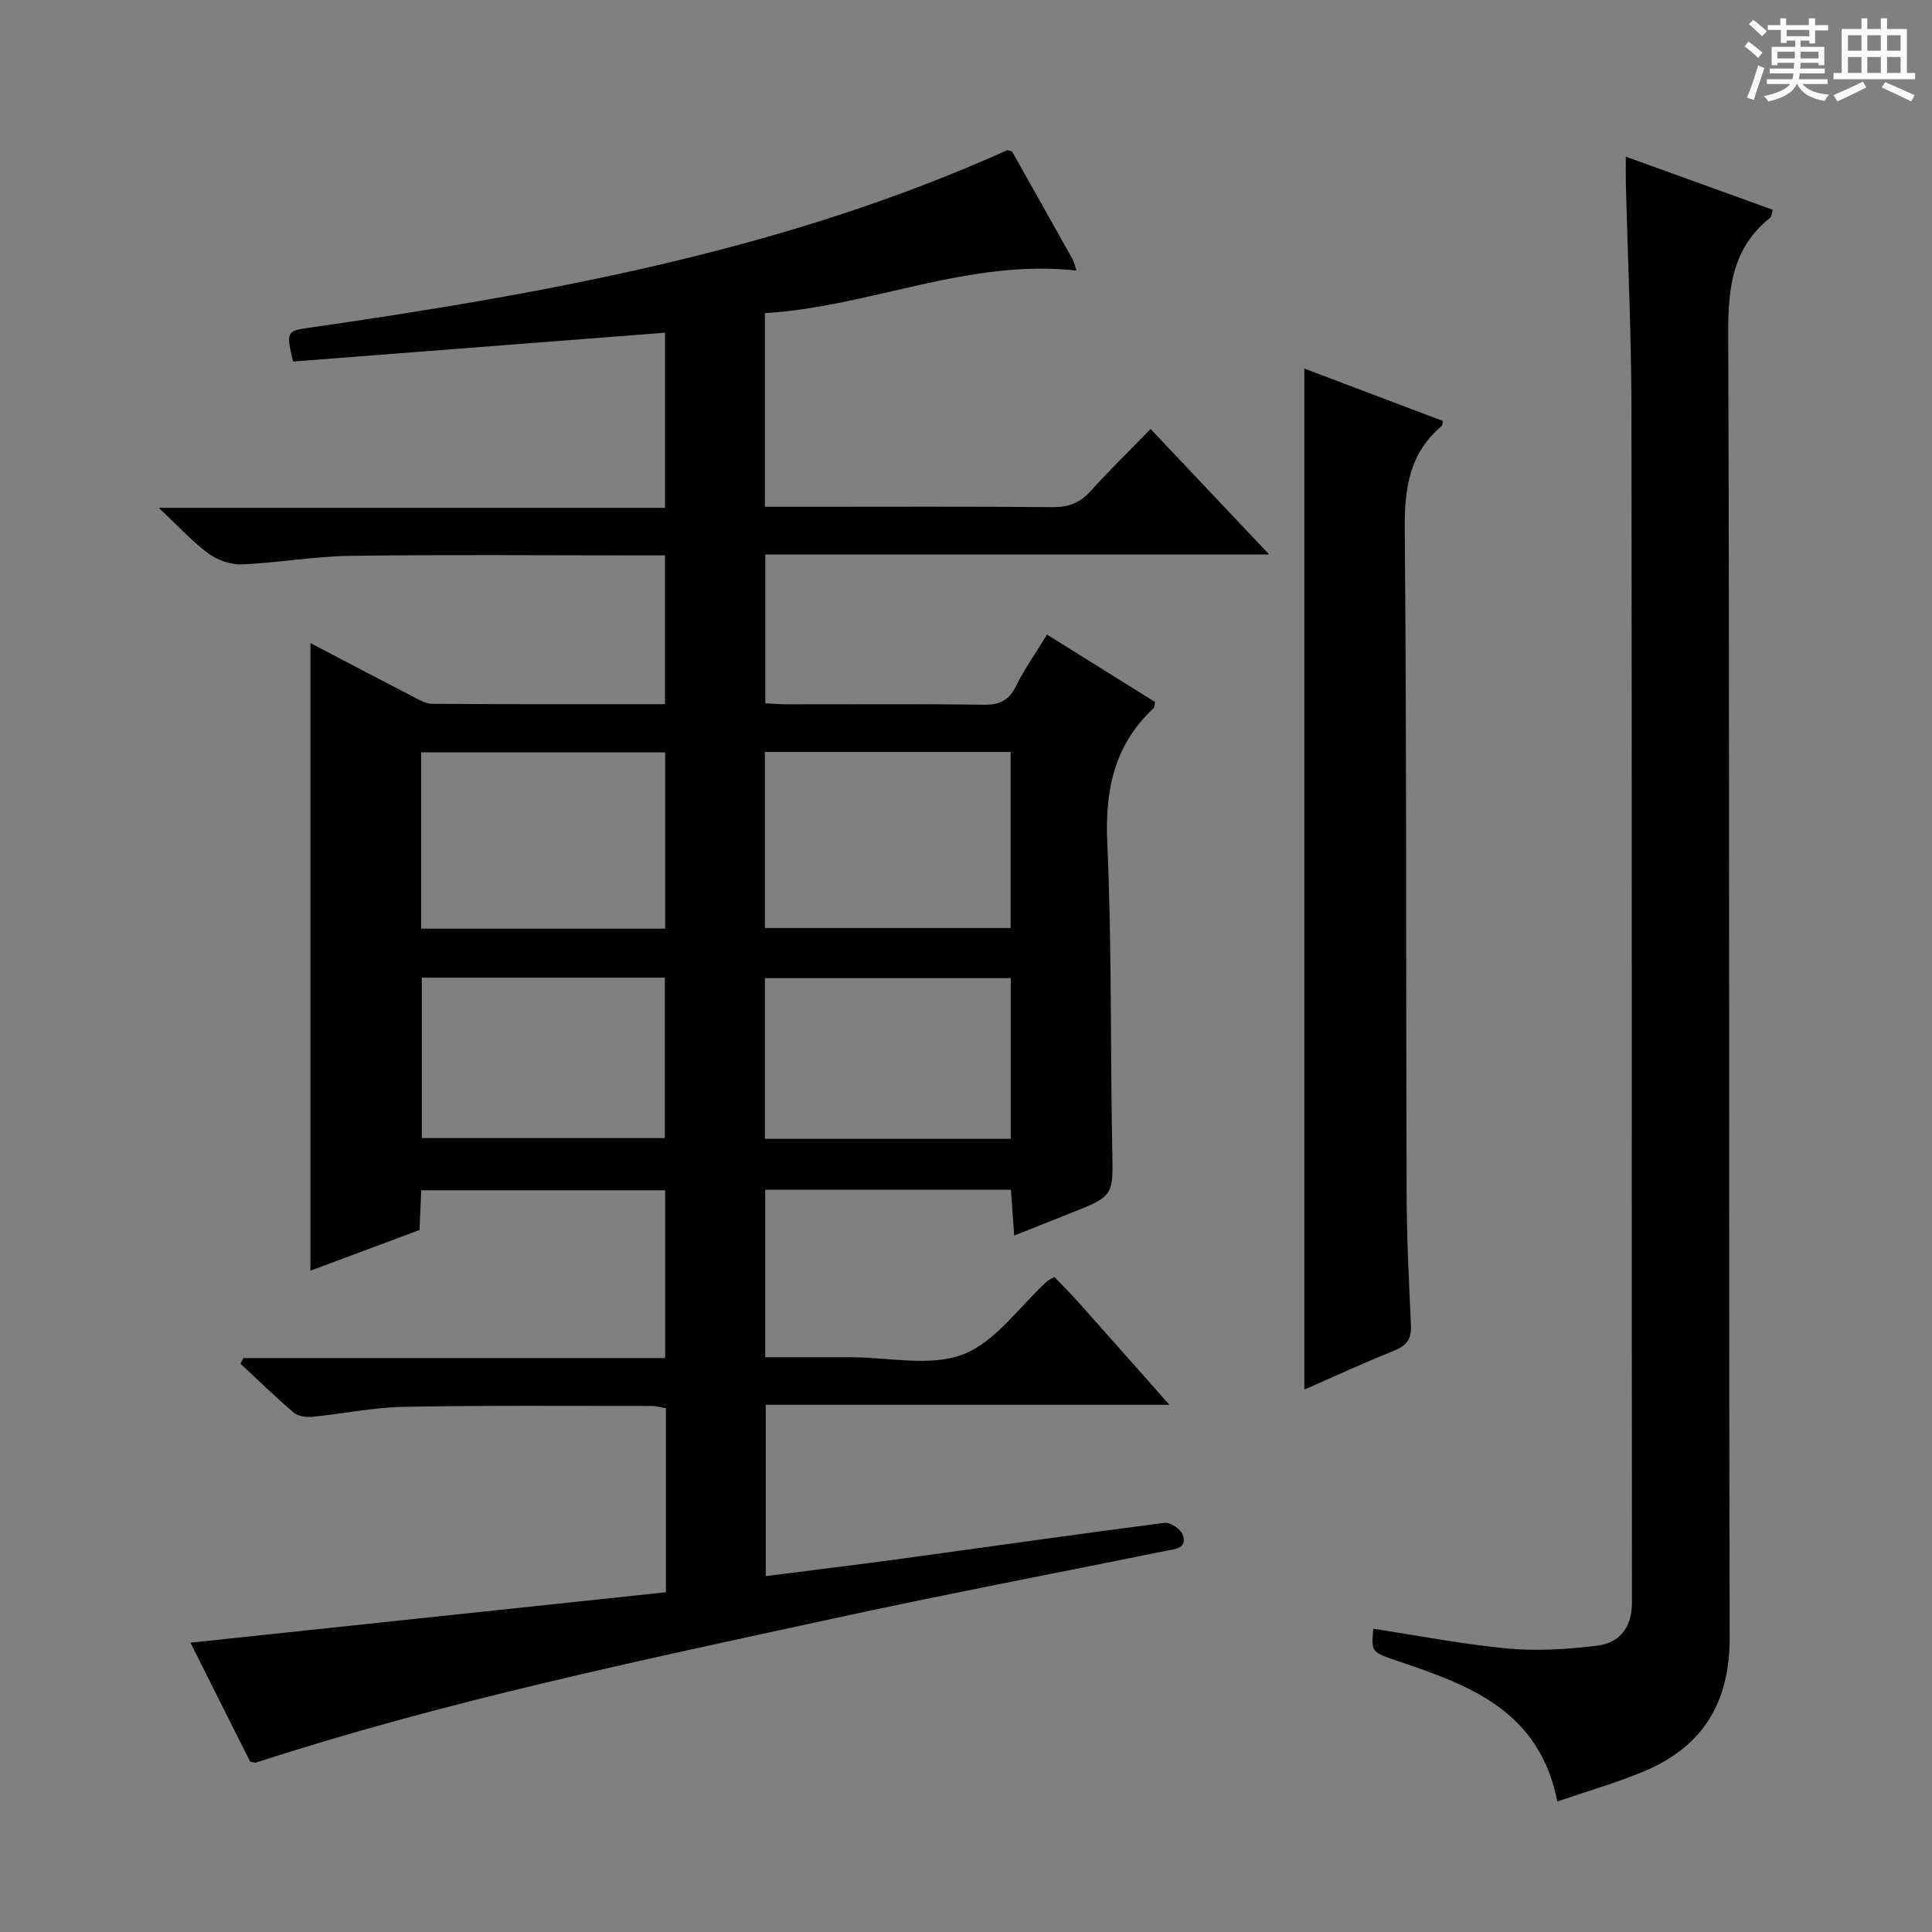
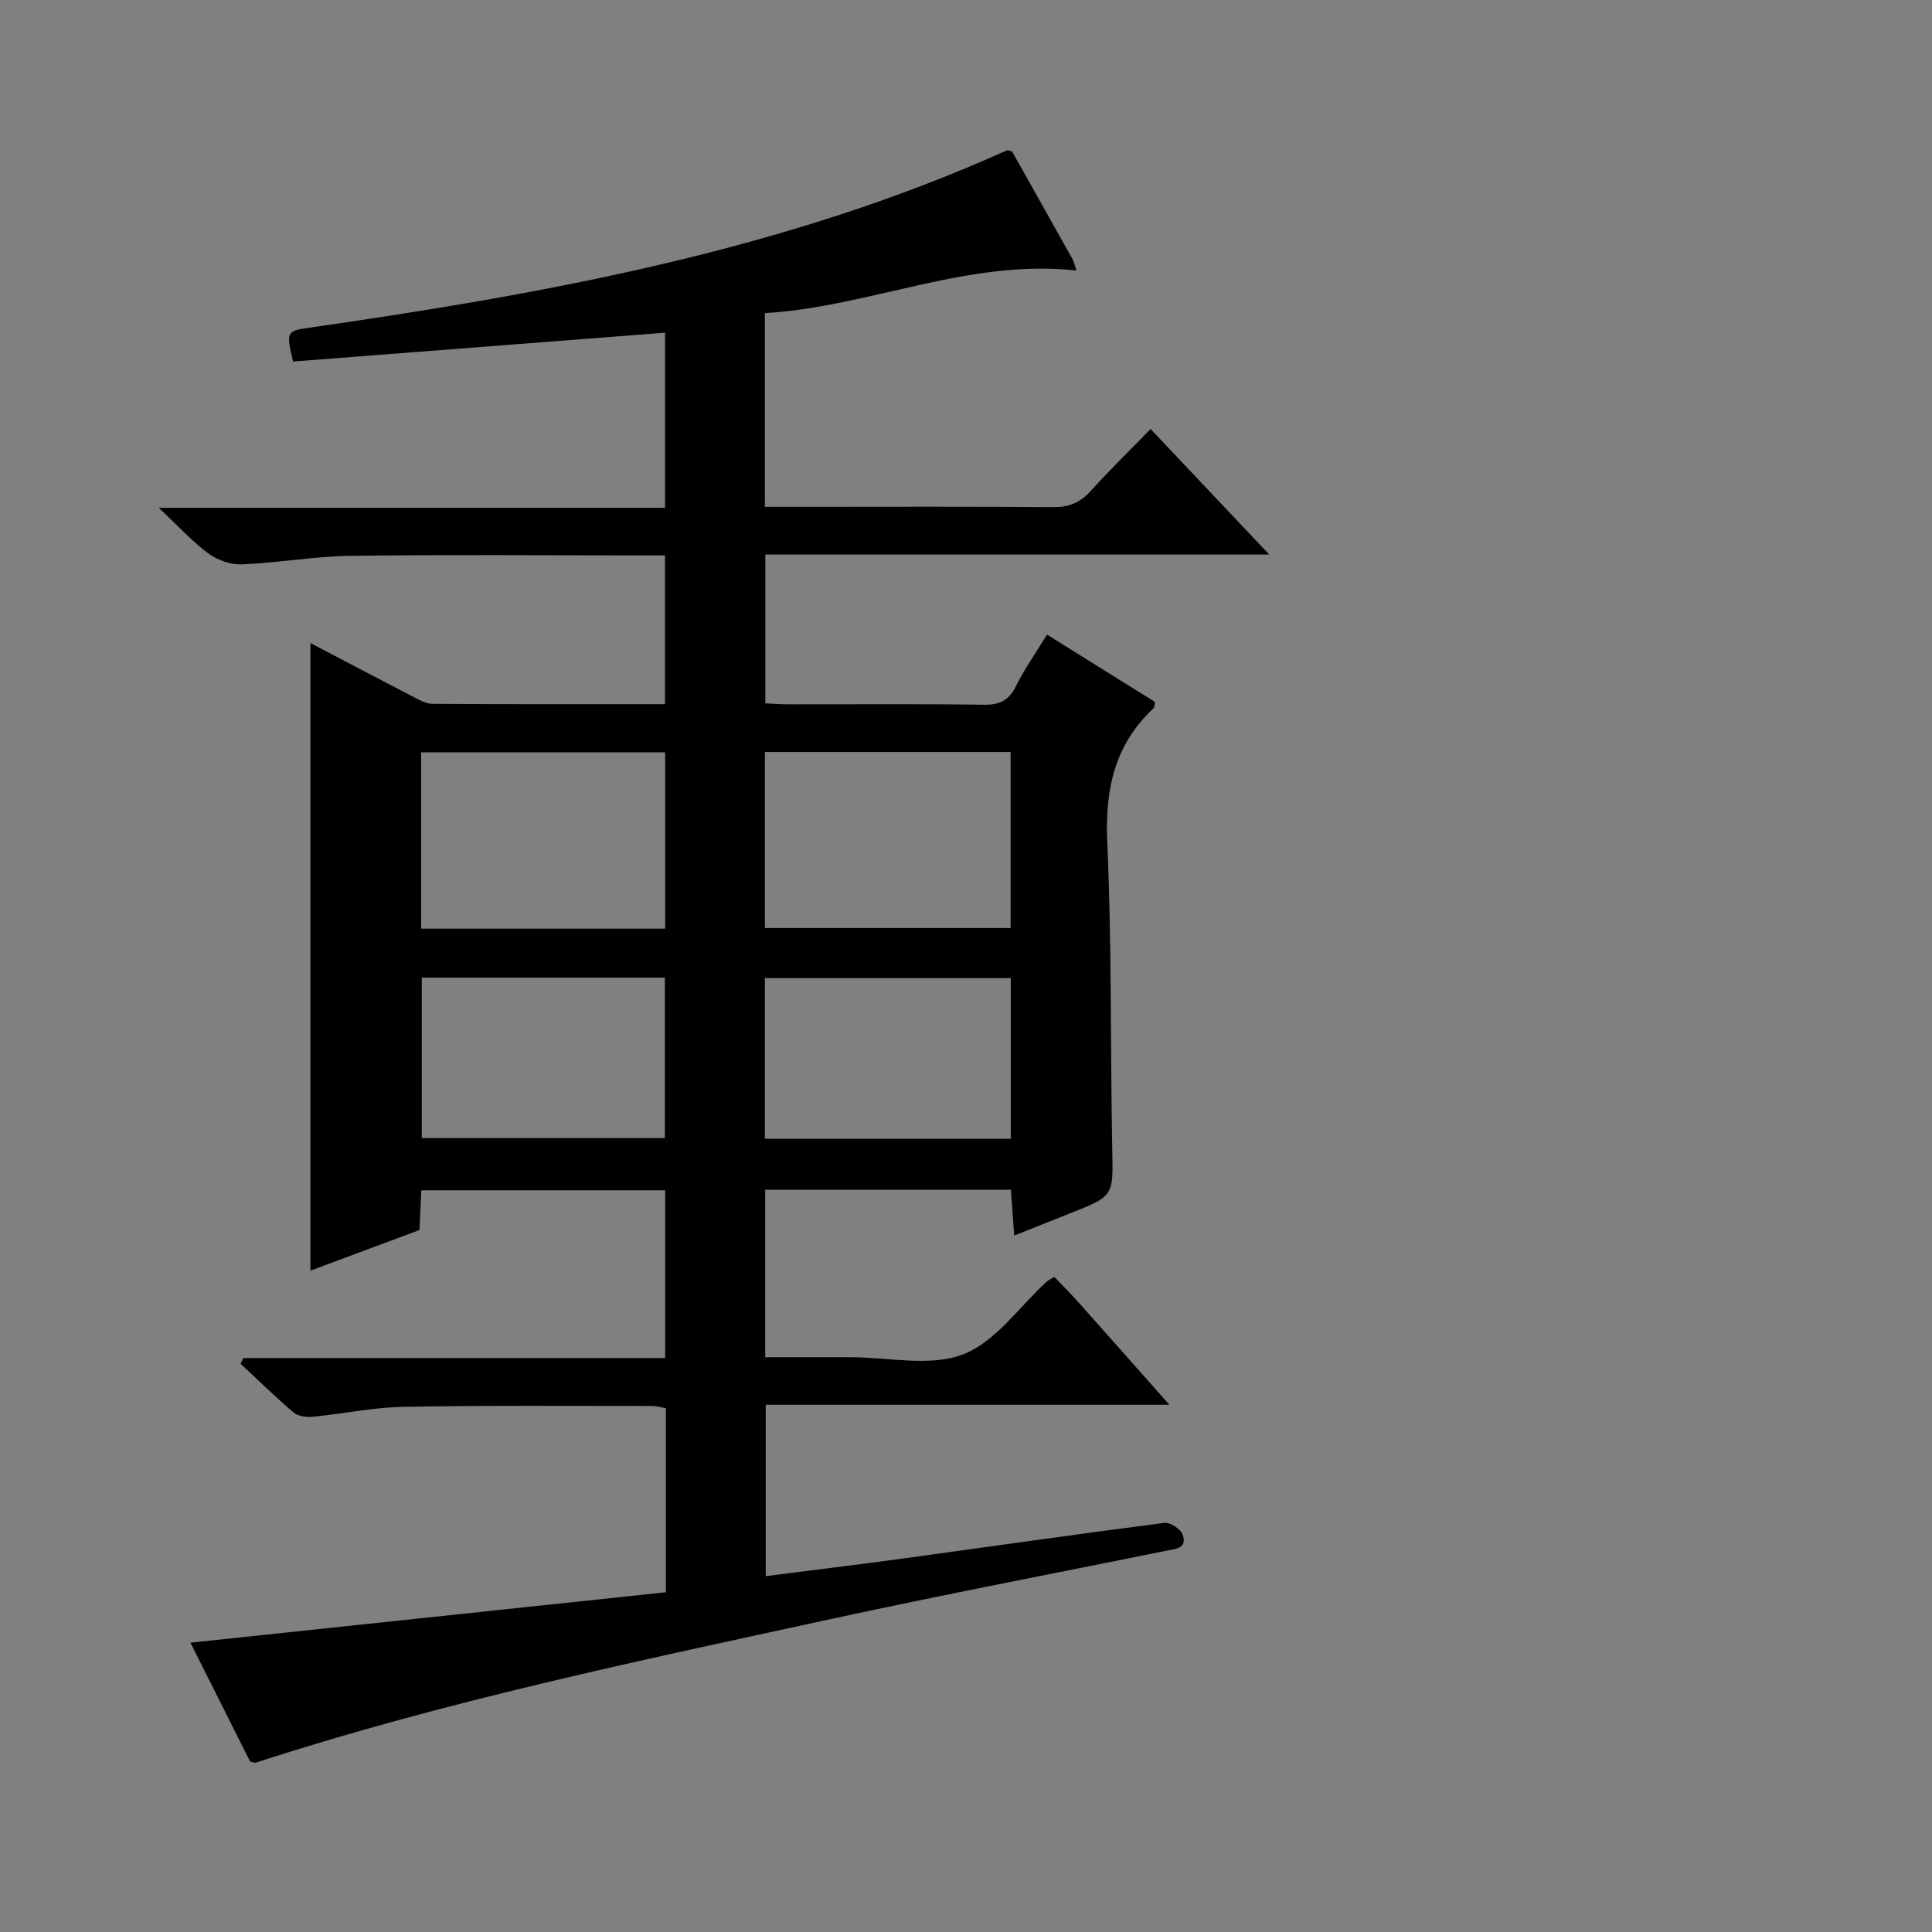
<svg xmlns="http://www.w3.org/2000/svg" enable-background="new 0 0 400 400" viewBox="0 0 400 400">
  <rect x="0" y="0" width="400" height="400" fill="#808080" stroke="none" />
-   <path d="m361.2 9.6.8-1c.9.7 1.9 1.4 2.9 2.3l-.9 1.1c-1-1-2-1.8-2.8-2.4zm.5 10.6c.9-2.1 1.6-4.3 2.3-6.7.4.2.8.4 1.3.6-.7 2.1-1.5 4.3-2.2 6.6zm.4-15.2.9-.9c1 .8 2 1.6 2.8 2.4l-1 1c-.9-.9-1.8-1.7-2.7-2.5zm12.5-1.2h1.2v1.4h2.7v1.1h-2.7v2.7h-1.2v-.6h-1.8v1.3h4.9v3.8h-1.2v-.5h-3.7c0 .4-.1.9-.1 1.2h5.1v1h-5.2c0 .5-.1.9-.2 1.2h6v1h-5.2c1.1 1.3 2.9 2 5.5 2.2-.4.4-.7.8-.9 1.3-2.9-.5-4.8-1.6-5.7-3.5h-.1c-.8 1.7-2.7 2.9-5.9 3.6-.2-.4-.6-.8-.9-1.1 2.8-.6 4.6-1.4 5.4-2.5h-4.8v-1h5.3c.1-.3.2-.7.2-1.2h-4.9v-1h5c0-.4 0-.8.1-1.2h-3.5v.5h-1.2v-3.8h4.9v-1.3h-1.8v.5h-1.2v-2.7h-2.7v-1h2.6v-1.4h1.2v1.4h4.7v-1.4zm-6.6 8.3h3.6c0-.4 0-.9 0-1.4h-3.6zm1.9-4.6h4.7v-1.3h-4.7zm6.6 3.2h-3.7v1.4h3.7z" fill="#fafbfa" />
-   <path d="m385.3 3.8h1.3v2.2h2.8v-2.2h1.3v2.2h4.1v9.1h1.7v1.3h-16.9v-1.3h1.7v-9.1h4.1v-2.2zm.4 13.1.7 1.2c-1.8.9-3.8 1.9-6 2.9-.2-.4-.5-.8-.8-1.3 2.3-1 4.3-1.9 6.1-2.8zm-3.1-6.4h2.8v-3.2h-2.8zm0 4.6h2.8v-3.3h-2.8zm4-4.6h2.8v-3.2h-2.8zm0 4.6h2.8v-3.3h-2.8zm3.7 1.9c2.1.9 4.1 1.8 6.1 2.7l-.7 1.3c-2.2-1.1-4.2-2-6.1-2.9zm3.2-9.7h-2.8v3.2h2.8zm-2.8 7.8h2.8v-3.3h-2.8z" fill="#fafbfa" />
  <g fill="#010000">
    <path d="m137.87 329.66c0-13.21 0-25.52 0-38.1-1.02-.17-1.95-.47-2.88-.47-17.16.01-34.33-.14-51.49.18-6.28.12-12.53 1.46-18.81 2.06-1.28.12-3-.11-3.91-.89-3.78-3.22-7.34-6.71-10.98-10.1.2-.39.39-.78.59-1.17h87.32c0-11.83 0-23.09 0-34.73-16.66 0-33.38 0-50.49 0-.12 2.6-.23 5.2-.37 8.22-7.4 2.76-14.92 5.56-22.58 8.42 0-43.44 0-86.33 0-129.94 7.31 3.83 14.18 7.45 21.08 11.01 1.31.67 2.74 1.56 4.12 1.57 15.96.11 31.93.07 48.21.07 0-10.32 0-20.22 0-30.8-1.73 0-3.5 0-5.26 0-20 0-40-.18-59.99.09-7.44.1-14.86 1.46-22.31 1.77-2.3.1-5.05-.86-6.93-2.23-3.33-2.44-6.15-5.57-10.32-9.48h104.82c0-12.67 0-24.72 0-36.26-25.92 2.01-51.56 4-77.01 5.97-1.49-6.1-1.25-6.34 3.03-6.95 49.57-7.14 98.69-16.03 144.8-36.79.12-.05.32.07 1.03.25 4.02 7.16 8.25 14.66 12.45 22.18.38.68.54 1.48.88 2.47-22.5-2.47-42.8 7.53-64.51 8.82v40.1h8.61c17 0 34-.08 51 .07 3.28.03 5.62-.88 7.8-3.3 3.9-4.31 8.07-8.38 12.45-12.88 8.22 8.7 16.05 16.98 24.56 25.99-35.27 0-69.63 0-104.33 0v30.81c1.53.07 3.13.2 4.73.2 13.5.02 27-.11 40.5.09 3.28.05 5.19-.89 6.66-3.85 1.77-3.55 4.08-6.83 6.43-10.67 7.61 4.75 15.03 9.38 22.37 13.95-.13.63-.09 1.08-.28 1.26-8.16 7.61-10.1 16.94-9.61 27.89.95 21.12.62 42.29 1.03 63.43.19 9.7.4 9.69-8.74 13.29-3.68 1.45-7.35 2.92-11.56 4.6-.25-3.48-.46-6.37-.68-9.49-17.04 0-33.79 0-50.87 0v34.68h7.68 10c7.83 0 16.45 2.03 23.28-.59 6.73-2.58 11.64-9.88 17.37-15.1.35-.32.82-.5 1.54-.93 1.7 1.78 3.44 3.51 5.07 5.34 6.05 6.78 12.06 13.6 18.73 21.12-28.35 0-55.74 0-83.56 0v35.48c9.69-1.24 19.23-2.39 28.74-3.69 17.93-2.45 35.85-5.03 53.8-7.34 1.18-.15 3.35 1.27 3.77 2.42 1.04 2.9-1.5 2.98-3.48 3.38-23.1 4.67-46.24 9.1-69.27 14.1-40.02 8.69-80.13 17.06-119.16 29.75-.13.04-.31-.05-1.16-.23-3.86-7.7-7.92-15.79-12.35-24.61 33.04-3.49 65.56-6.95 98.44-10.44zm20.49-173.97v36.45h50.88c0-12.36 0-24.27 0-36.45-17.09 0-33.82 0-50.88 0zm-20.65 36.58c0-12.28 0-24.32 0-36.5-17 0-33.71 0-50.52 0v36.5zm71.56 10.24c-17.27 0-34.02 0-50.91 0v33.27h50.91c0-11.07 0-21.98 0-33.27zm-121.94-.1v33.22h50.32c0-11.27 0-22.17 0-33.22-16.91 0-33.48 0-50.32 0z" />
-     <path d="m322.43 372.98c-3.72-18.81-18.12-24-32.64-28.95-5.85-1.99-5.91-1.82-5.46-6.81 9.29 1.41 18.52 3.22 27.85 4.09 6.05.56 12.29.16 18.35-.57 4.82-.58 7.35-3.72 7.35-9.03-.08-82.33.01-164.66-.11-247-.02-15.47-.75-30.94-1.15-46.41-.04-1.64-.01-3.28-.01-5.86 10.56 3.82 20.43 7.38 30.41 10.99-.24.8-.23 1.42-.53 1.65-7.8 6.22-8.71 14.45-8.68 23.93.31 90 .08 180 .3 269.99.03 13.54-5.57 22.65-17.78 27.75-5.73 2.39-11.73 4.11-17.9 6.23z" />
-     <path d="m270.05 287.7c0-70.52 0-140.7 0-211.39 9.57 3.62 19.13 7.23 28.67 10.84-.1.47-.05.9-.24 1.05-6.7 5.65-7.71 12.92-7.64 21.35.4 45.78.23 91.56.38 137.35.03 9.14.47 18.28.9 27.41.13 2.74-.72 4.2-3.32 5.26-6.46 2.6-12.79 5.52-18.75 8.13z" />
  </g>
</svg>